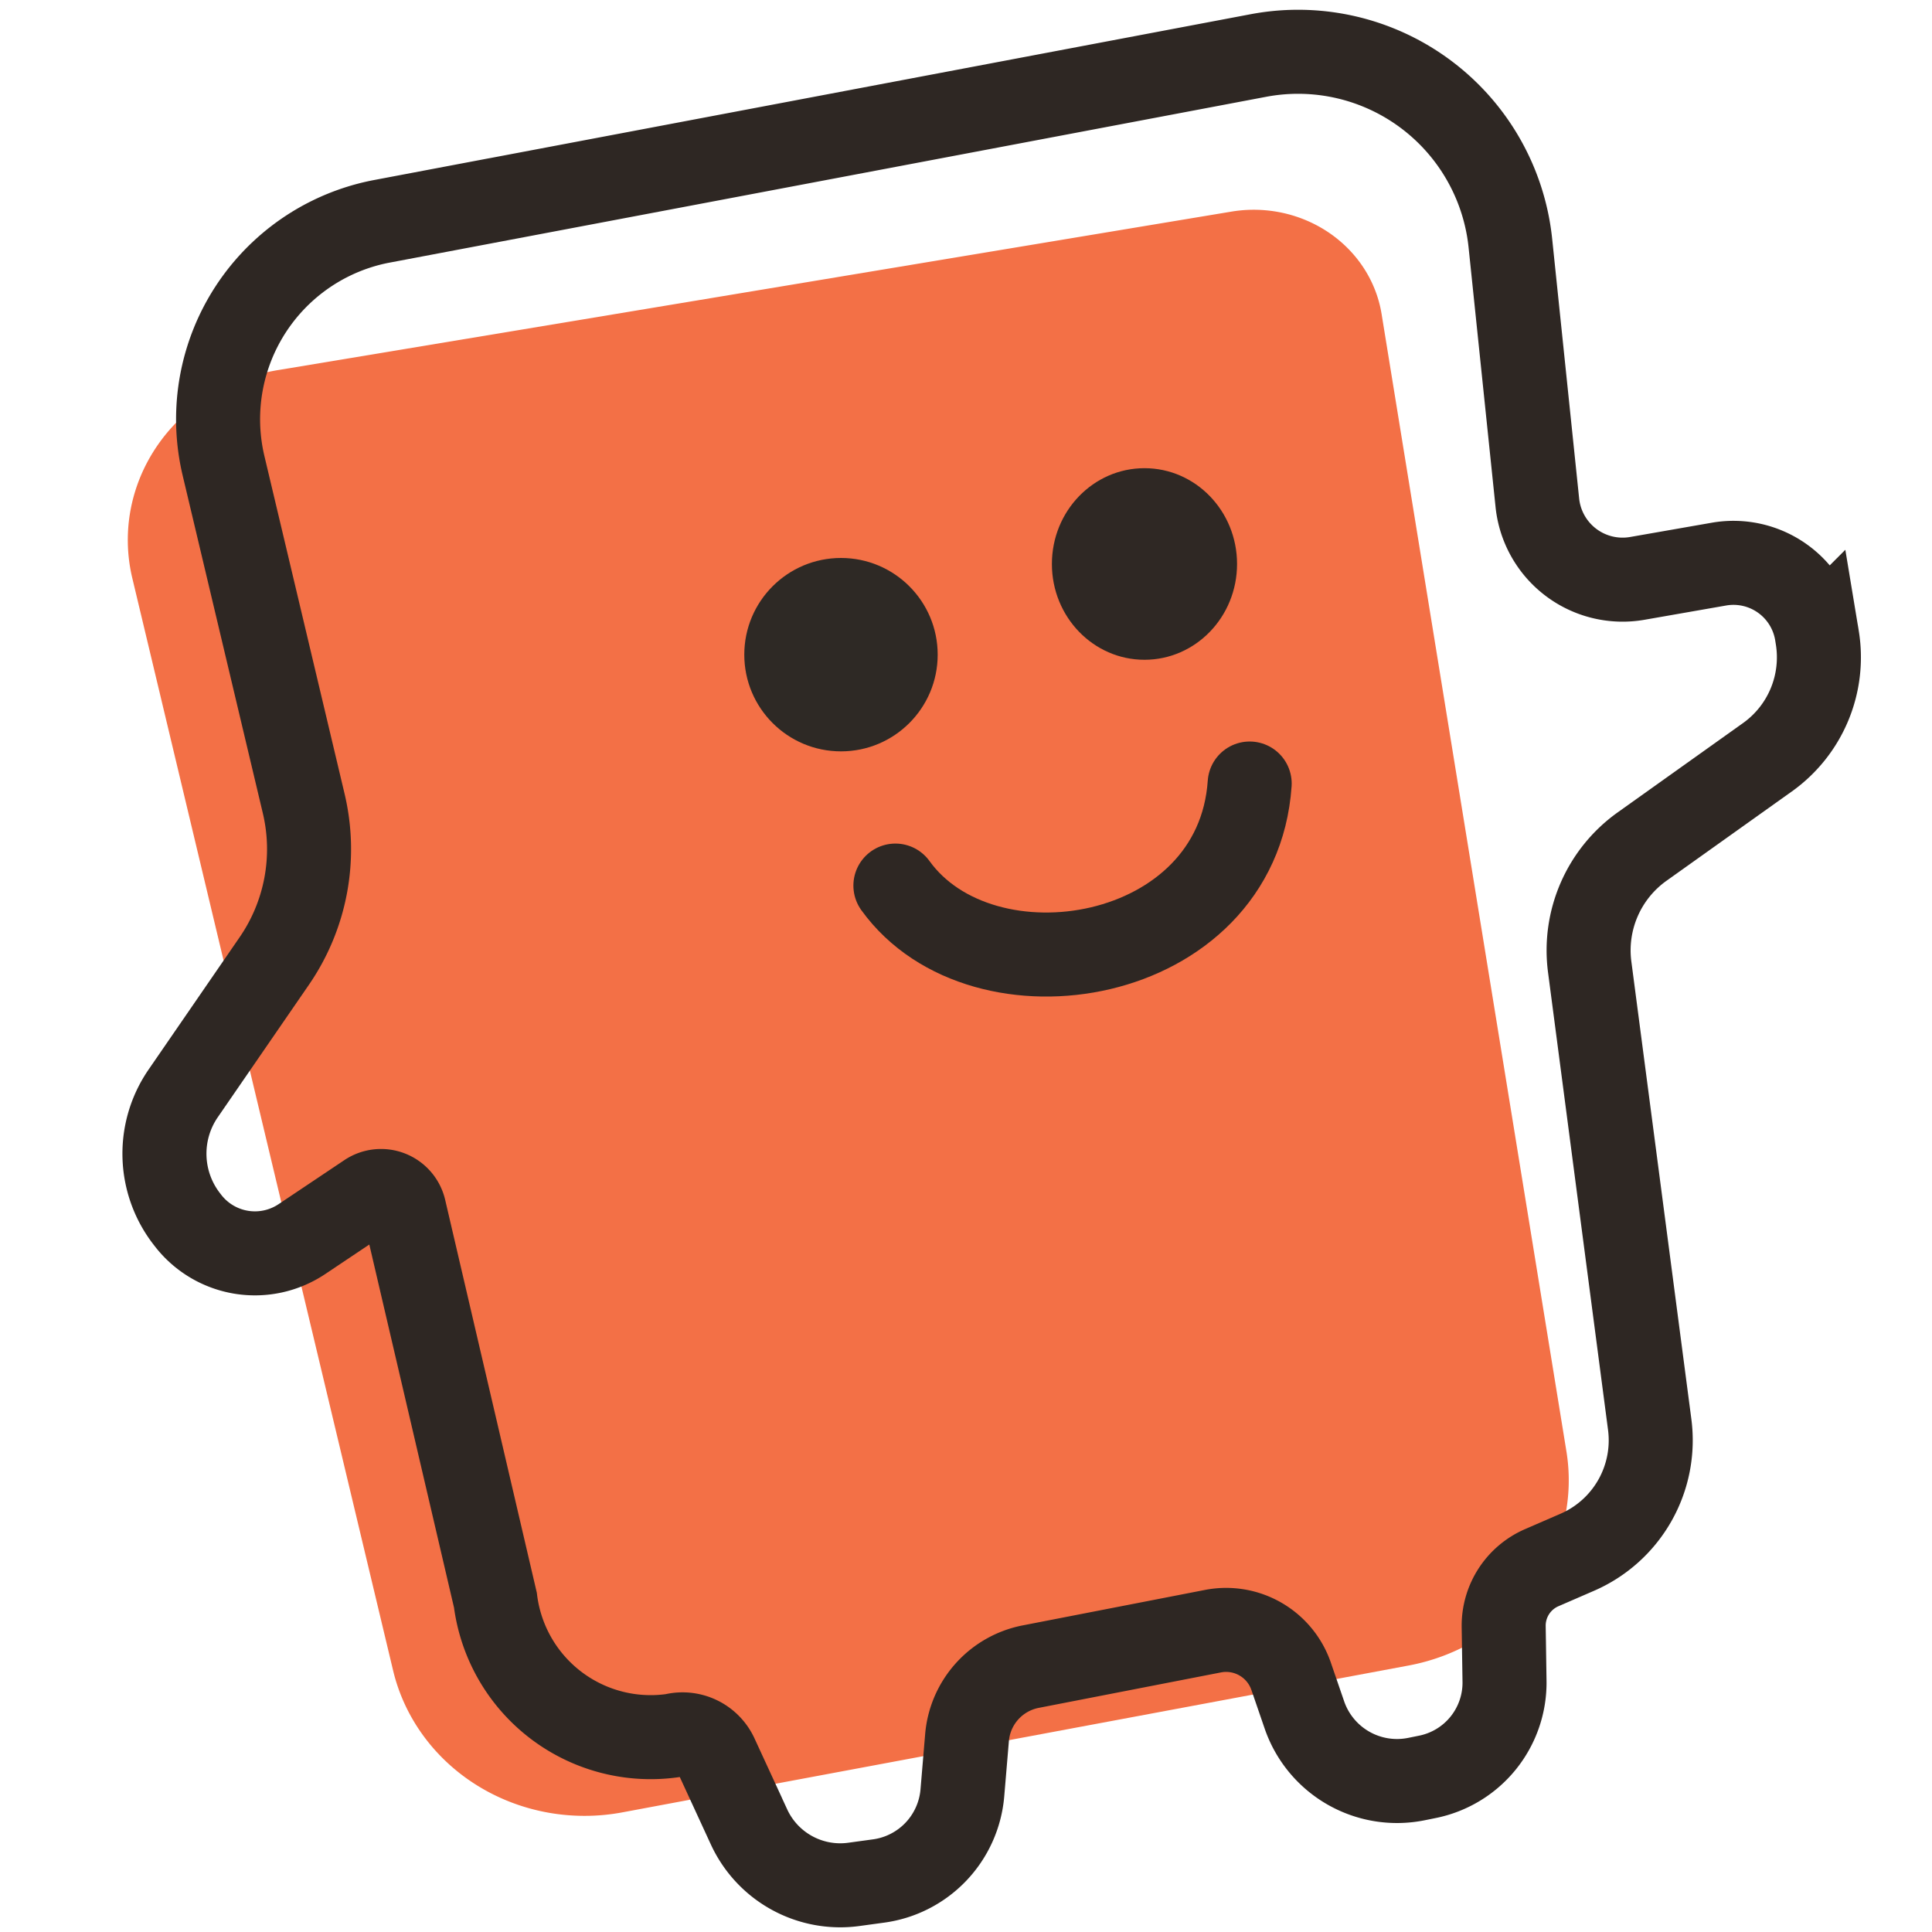
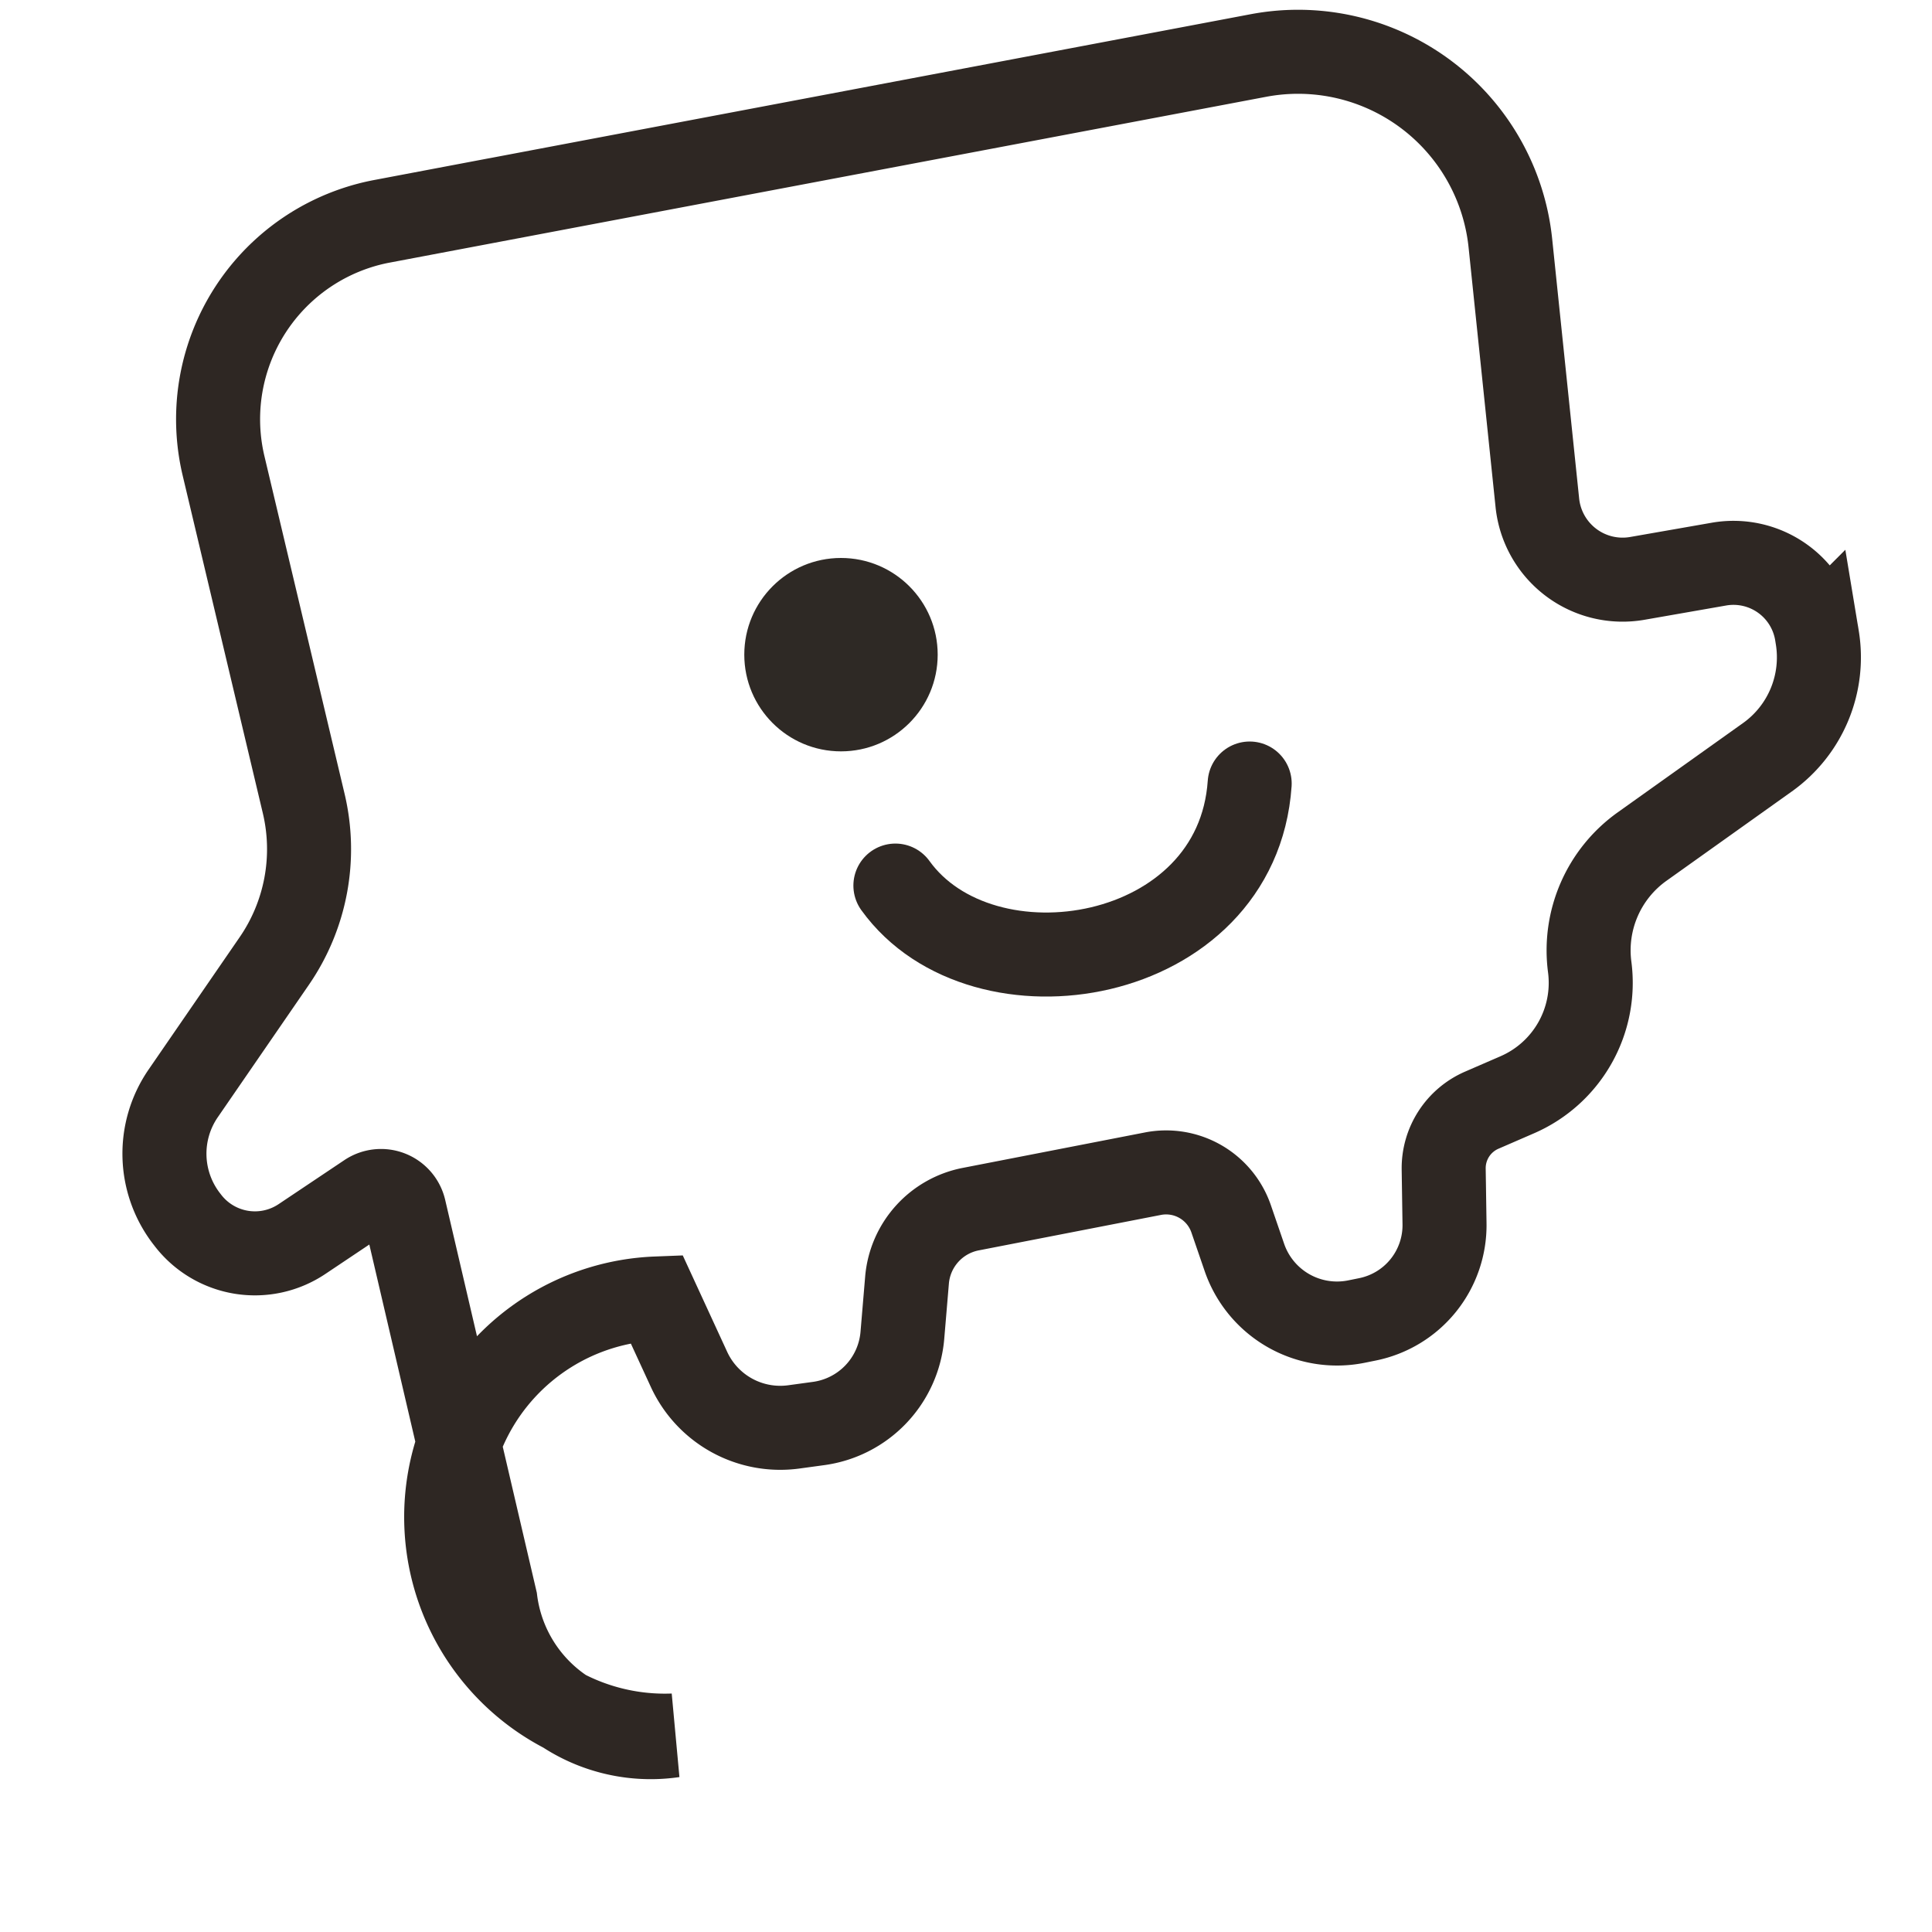
<svg xmlns="http://www.w3.org/2000/svg" xmlns:ns1="http://sodipodi.sourceforge.net/DTD/sodipodi-0.dtd" xmlns:ns2="http://www.inkscape.org/namespaces/inkscape" viewBox="0 0 111.125 111.125" version="1.1" id="svg3" ns1:docname="logo.svg" ns2:version="1.3.2 (091e20ef0f, 2023-11-25, custom)">
  <defs id="defs3" />
  <ns1:namedview id="namedview3" pagecolor="#ffffff" bordercolor="#000000" borderopacity="0.25" ns2:showpageshadow="2" ns2:pageopacity="0.0" ns2:pagecheckerboard="0" ns2:deskcolor="#d1d1d1" ns2:zoom="5.4086908" ns2:cx="39.103733" ns2:cy="73.400388" ns2:window-width="1896" ns2:window-height="1056" ns2:window-x="12" ns2:window-y="12" ns2:window-maximized="1" ns2:current-layer="svg3" />
-   <path fill="#f37046" d="m 15.98,21.289 54.853,-9.118 a 7.44,7.078 0 0 1 8.634,5.891 L 90.098,83.484 A 11.415,10.859 0 0 1 81.014,95.799 L 35.796,104.244 A 11.292,10.742 0 0 1 22.61,96.082 L 7.61,33.254 A 10.424,9.917 0 0 1 15.98,21.288 Z" id="path1" style="stroke-width:1.208" />
-   <path fill="none" stroke="#2e2723" stroke-width="4.833" d="M 21.977,12.728 72.38,3.193 A 12.277,12.277 0 0 1 86.874,13.986 L 88.426,28.922 a 4.929,4.929 0 0 0 5.752,4.345 l 4.692,-0.82 a 4.848,4.848 0 0 1 5.619,3.983 l 0.036,0.225 a 7.057,7.057 0 0 1 -2.864,6.9 l -7.213,5.14 a 7.329,7.329 0 0 0 -3.012,6.921 l 3.451,26.314 a 7.019,7.019 0 0 1 -4.163,7.352 l -2.048,0.889 a 3.637,3.637 0 0 0 -2.187,3.391 l 0.048,3.139 a 5.525,5.525 0 0 1 -4.425,5.498 l -0.637,0.129 a 5.633,5.633 0 0 1 -6.45,-3.693 l -0.761,-2.215 a 3.954,3.954 0 0 0 -4.495,-2.598 l -10.486,2.04 a 4.548,4.548 0 0 0 -3.662,4.084 l -0.267,3.174 a 5.592,5.592 0 0 1 -4.816,5.071 l -1.426,0.195 a 5.778,5.778 0 0 1 -6.03,-3.306 l -1.879,-4.079 A 2.141,2.141 0 0 0 38.73,99.823 9.002,9.002 0 0 1 28.495,92.038 L 23.253,69.565 a 1.373,1.373 0 0 0 -2.1,-0.83 l -3.785,2.534 a 4.864,4.864 0 0 1 -6.529,-1.036 l -0.072,-0.093 a 6.119,6.119 0 0 1 -0.23,-7.251 l 5.238,-7.613 a 11.351,11.351 0 0 0 1.694,-9.058 L 12.857,26.788 a 11.588,11.588 0 0 1 9.121,-14.061 z" id="path2" />
-   <ellipse cx="65.828" cy="32.439" fill="#2f2824" rx="5.325" ry="5.51" id="ellipse2" style="stroke-width:1.208" />
+   <path fill="none" stroke="#2e2723" stroke-width="4.833" d="M 21.977,12.728 72.38,3.193 A 12.277,12.277 0 0 1 86.874,13.986 L 88.426,28.922 a 4.929,4.929 0 0 0 5.752,4.345 l 4.692,-0.82 a 4.848,4.848 0 0 1 5.619,3.983 l 0.036,0.225 a 7.057,7.057 0 0 1 -2.864,6.9 l -7.213,5.14 a 7.329,7.329 0 0 0 -3.012,6.921 a 7.019,7.019 0 0 1 -4.163,7.352 l -2.048,0.889 a 3.637,3.637 0 0 0 -2.187,3.391 l 0.048,3.139 a 5.525,5.525 0 0 1 -4.425,5.498 l -0.637,0.129 a 5.633,5.633 0 0 1 -6.45,-3.693 l -0.761,-2.215 a 3.954,3.954 0 0 0 -4.495,-2.598 l -10.486,2.04 a 4.548,4.548 0 0 0 -3.662,4.084 l -0.267,3.174 a 5.592,5.592 0 0 1 -4.816,5.071 l -1.426,0.195 a 5.778,5.778 0 0 1 -6.03,-3.306 l -1.879,-4.079 A 2.141,2.141 0 0 0 38.73,99.823 9.002,9.002 0 0 1 28.495,92.038 L 23.253,69.565 a 1.373,1.373 0 0 0 -2.1,-0.83 l -3.785,2.534 a 4.864,4.864 0 0 1 -6.529,-1.036 l -0.072,-0.093 a 6.119,6.119 0 0 1 -0.23,-7.251 l 5.238,-7.613 a 11.351,11.351 0 0 0 1.694,-9.058 L 12.857,26.788 a 11.588,11.588 0 0 1 9.121,-14.061 z" id="path2" />
  <circle cx="48.372" cy="37.655" r="5.562" fill="#2e2925" id="circle2" style="stroke-width:1.208" />
  <path fill="none" stroke="#2e2723" stroke-linecap="round" stroke-width="4.833" d="m 51.502,50.937 c 5.018,6.97 19.66,4.595 20.377,-5.87" id="path3" />
</svg>